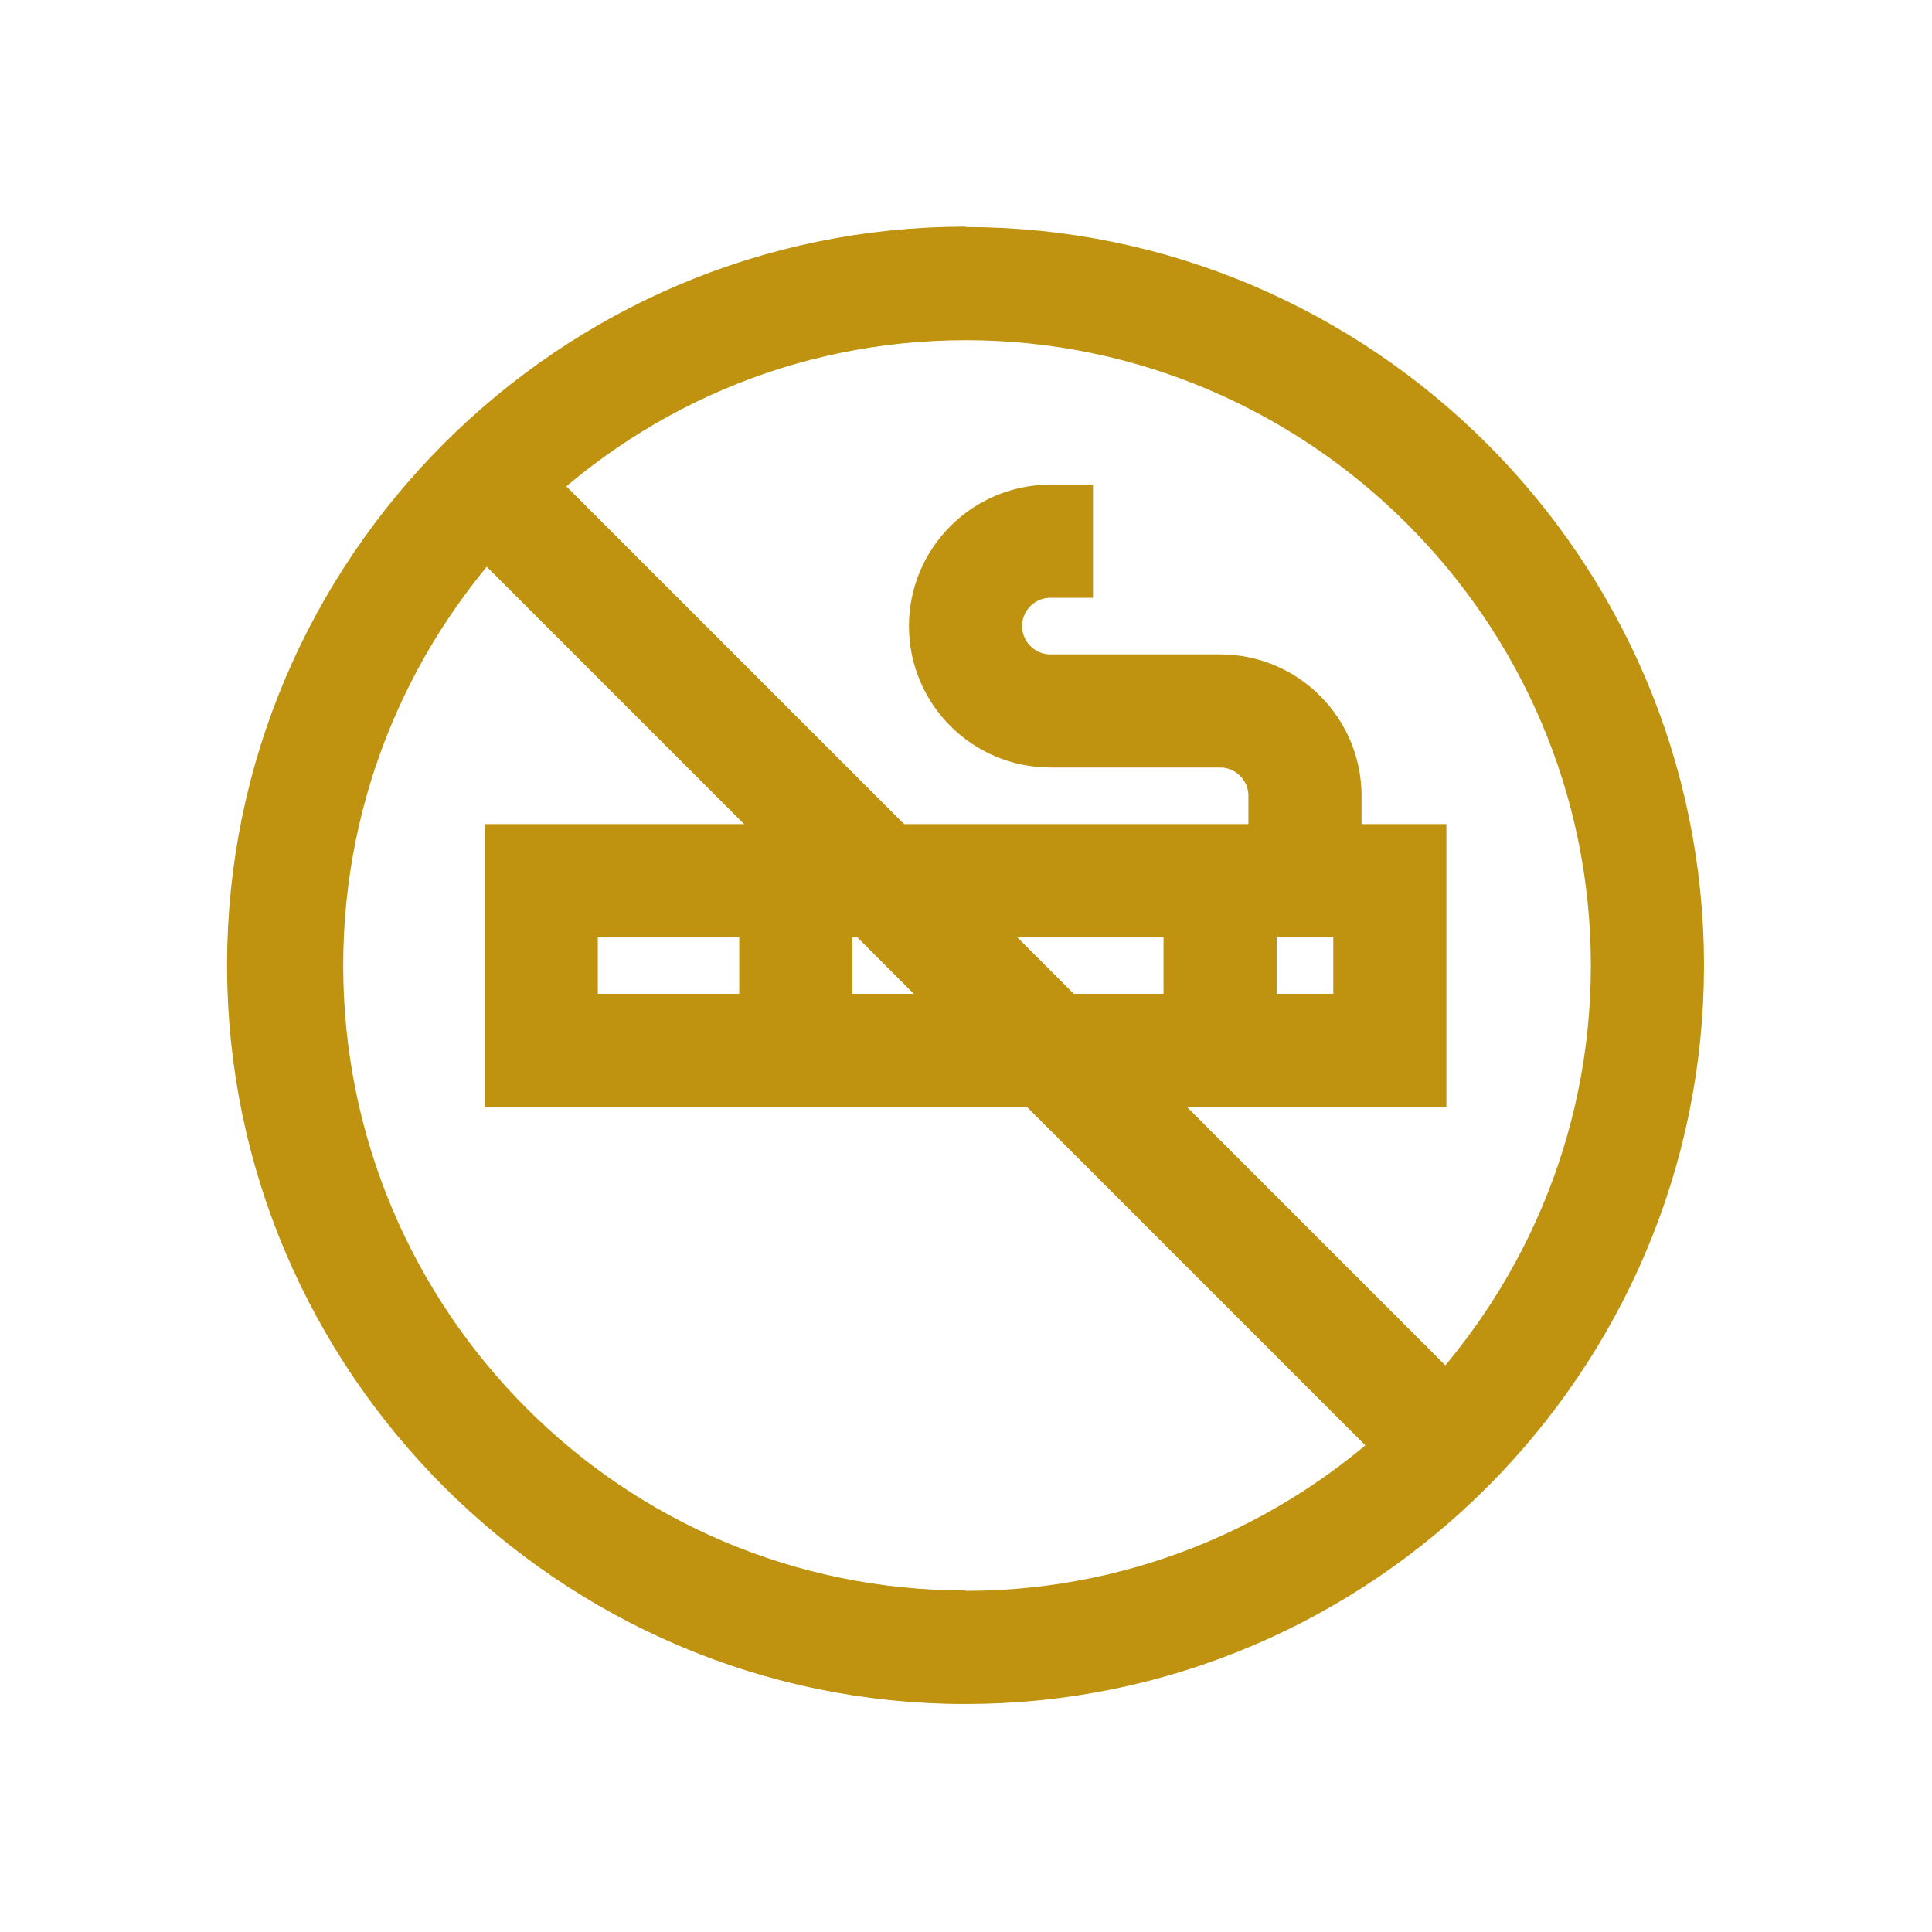
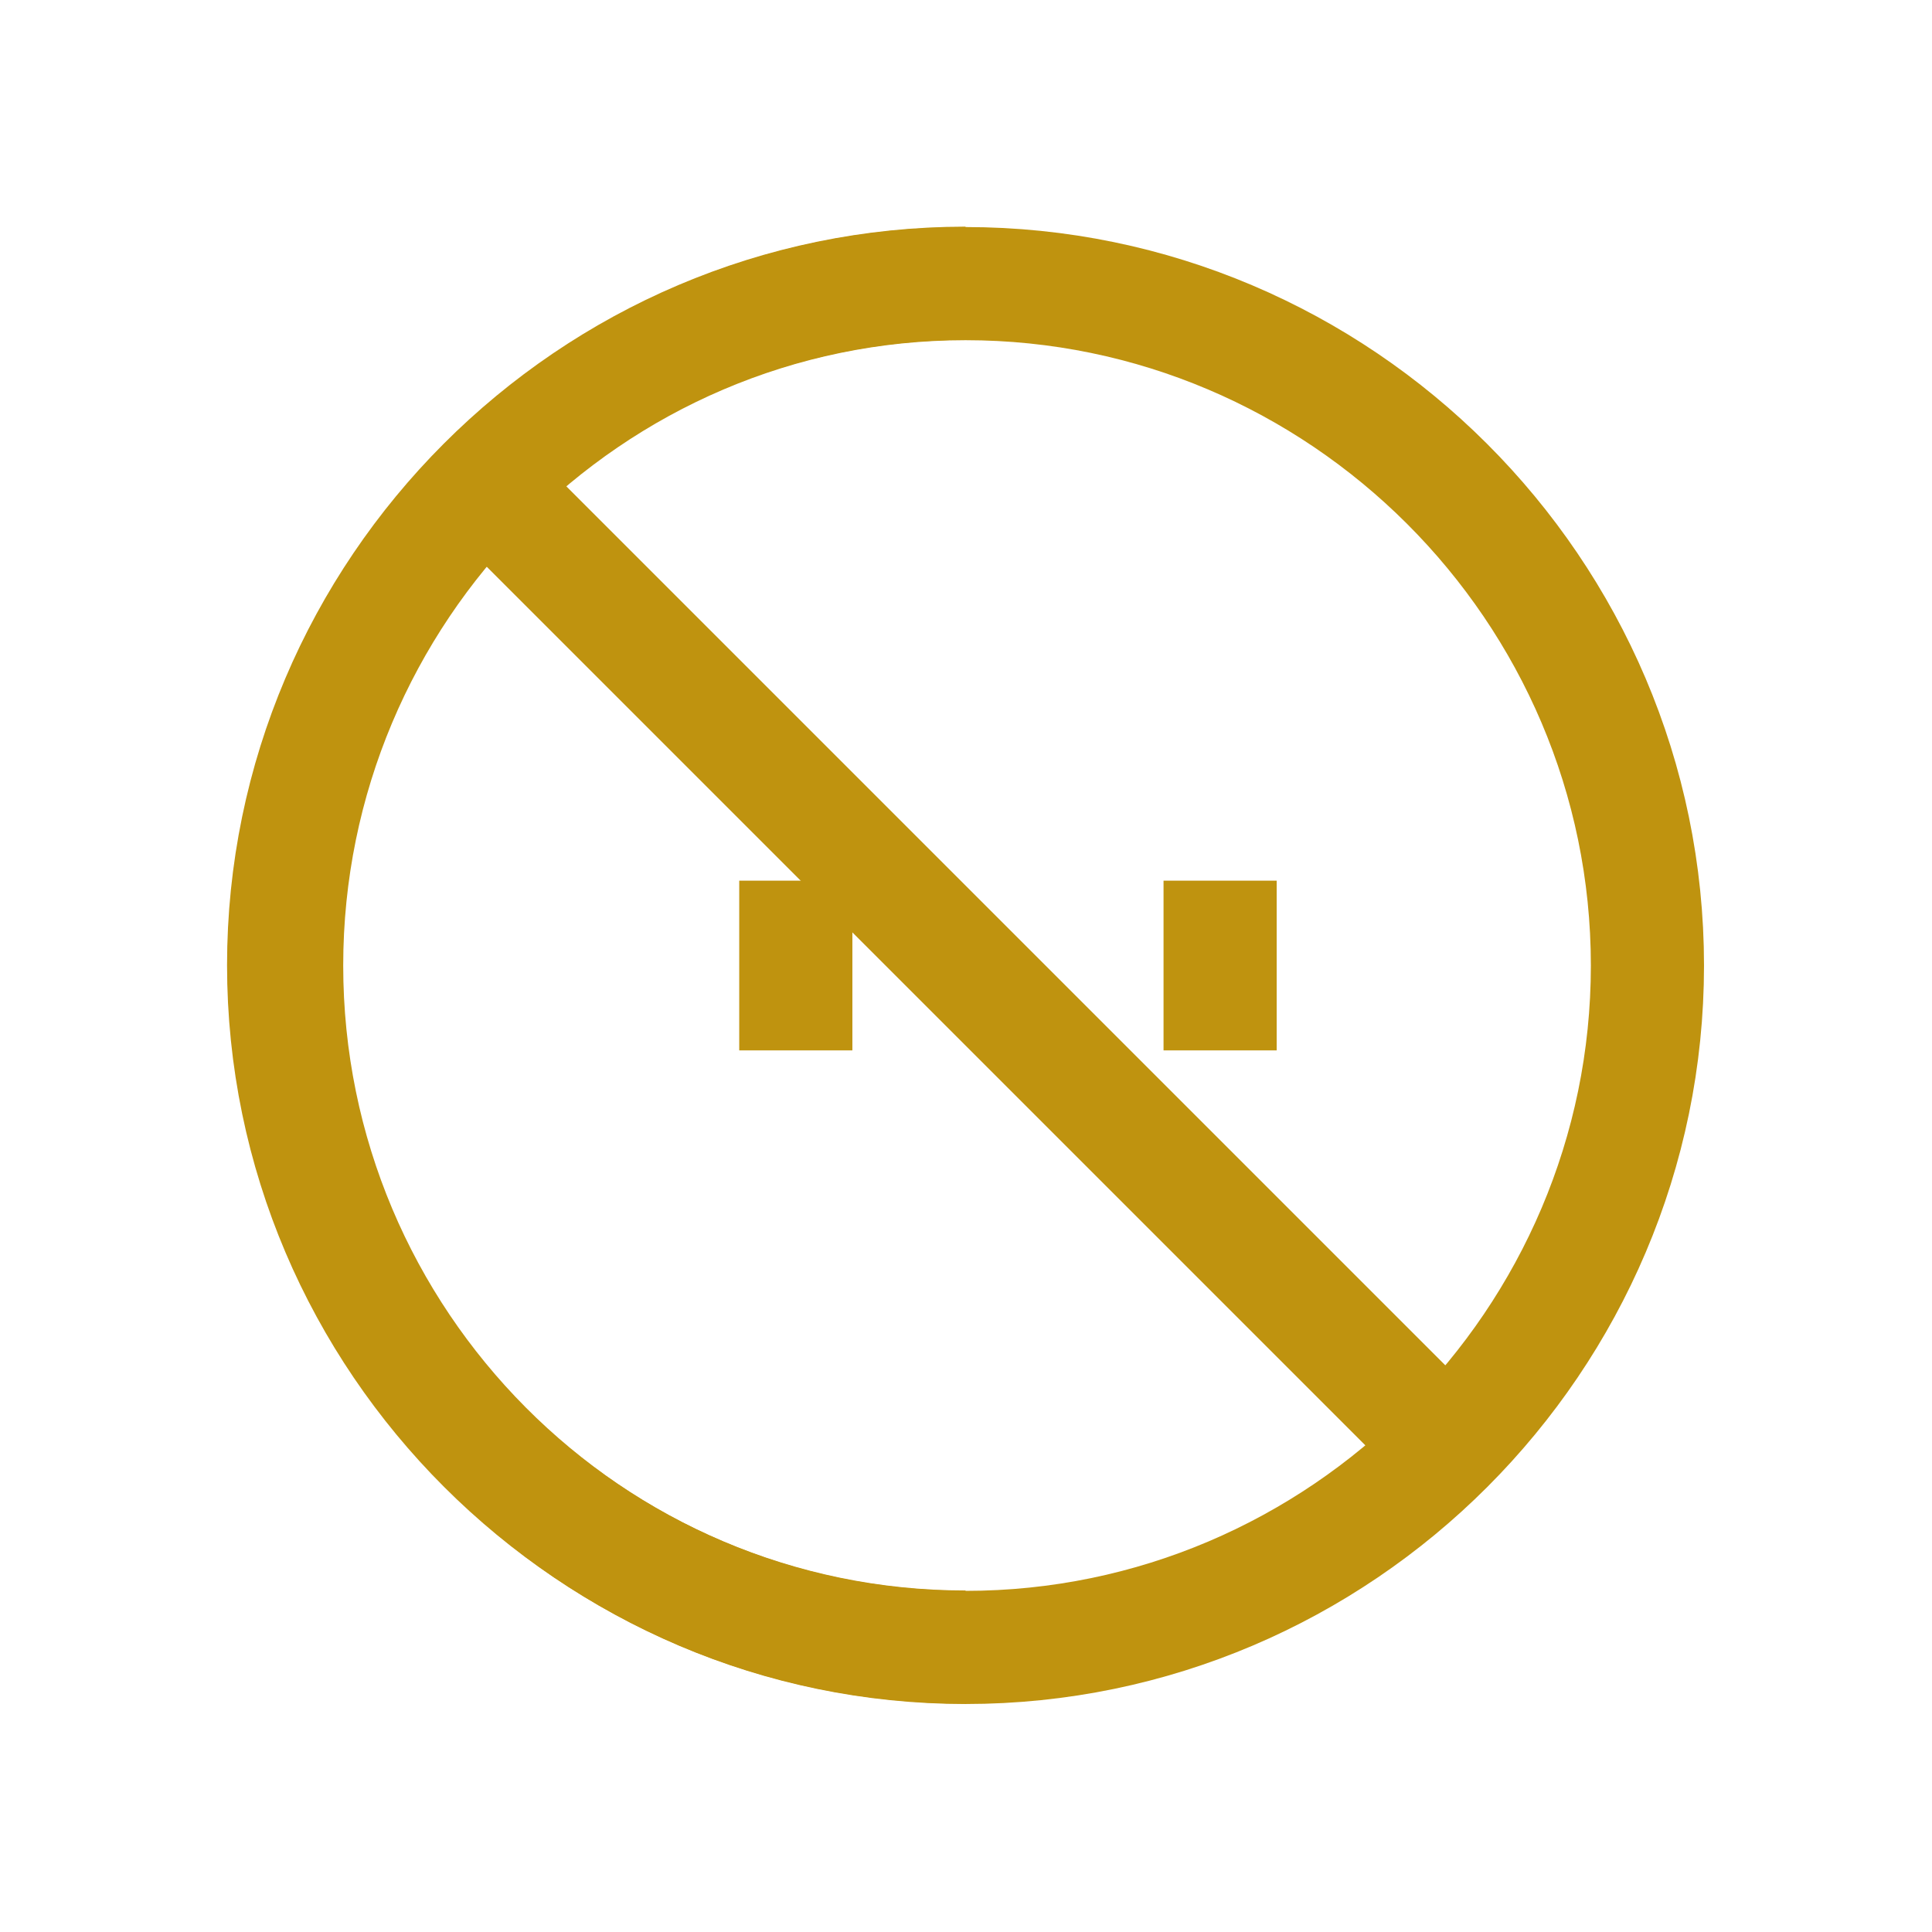
<svg xmlns="http://www.w3.org/2000/svg" width="683" height="683" viewBox="0 0 683 683" fill="none">
  <mask id="mask0_20_25" style="mask-type:luminance" maskUnits="userSpaceOnUse" x="0" y="0" width="683" height="683">
    <path d="M682.667 682.667H0V6.10352e-05H682.667V682.667Z" fill="white" />
  </mask>
  <g mask="url(#mask0_20_25)">
    <path d="M341.333 100.267C473.733 100.267 582.4 208.533 582.4 341.333C582.4 473.733 474.133 582.4 341.333 582.4C208.933 582.4 101.333 474.133 101.333 341.333C101.333 208.933 208.667 100.267 341.333 100.267Z" stroke="#BF930F" stroke-width="40" stroke-miterlimit="13.333" />
    <path d="M341.333 582.267C208.933 582.267 100.267 474 100.267 341.2C100.267 208.8 208.533 100.133 341.333 100.133" stroke="#BF930F" stroke-width="40" stroke-miterlimit="13.333" />
-     <path d="M491.333 371.333H191.333V311.333H491.333V371.333Z" stroke="#BF930F" stroke-width="40" stroke-miterlimit="13.333" />
-     <path d="M386.4 191.333H371.333C354.8 191.333 341.333 204.8 341.333 221.333C341.333 237.867 354.8 251.333 371.333 251.333H431.333C447.867 251.333 461.333 264.8 461.333 281.333V311.333" stroke="#BF930F" stroke-width="40" stroke-miterlimit="13.333" />
    <path d="M431.333 371.333V311.333" stroke="#BF930F" stroke-width="40" stroke-miterlimit="13.333" />
    <path d="M281.333 371.333V311.333" stroke="#BF930F" stroke-width="40" stroke-miterlimit="13.333" />
    <path d="M171.592 171.592L511.059 511.059" stroke="#BF930F" stroke-width="40" stroke-miterlimit="13.333" />
  </g>
</svg>